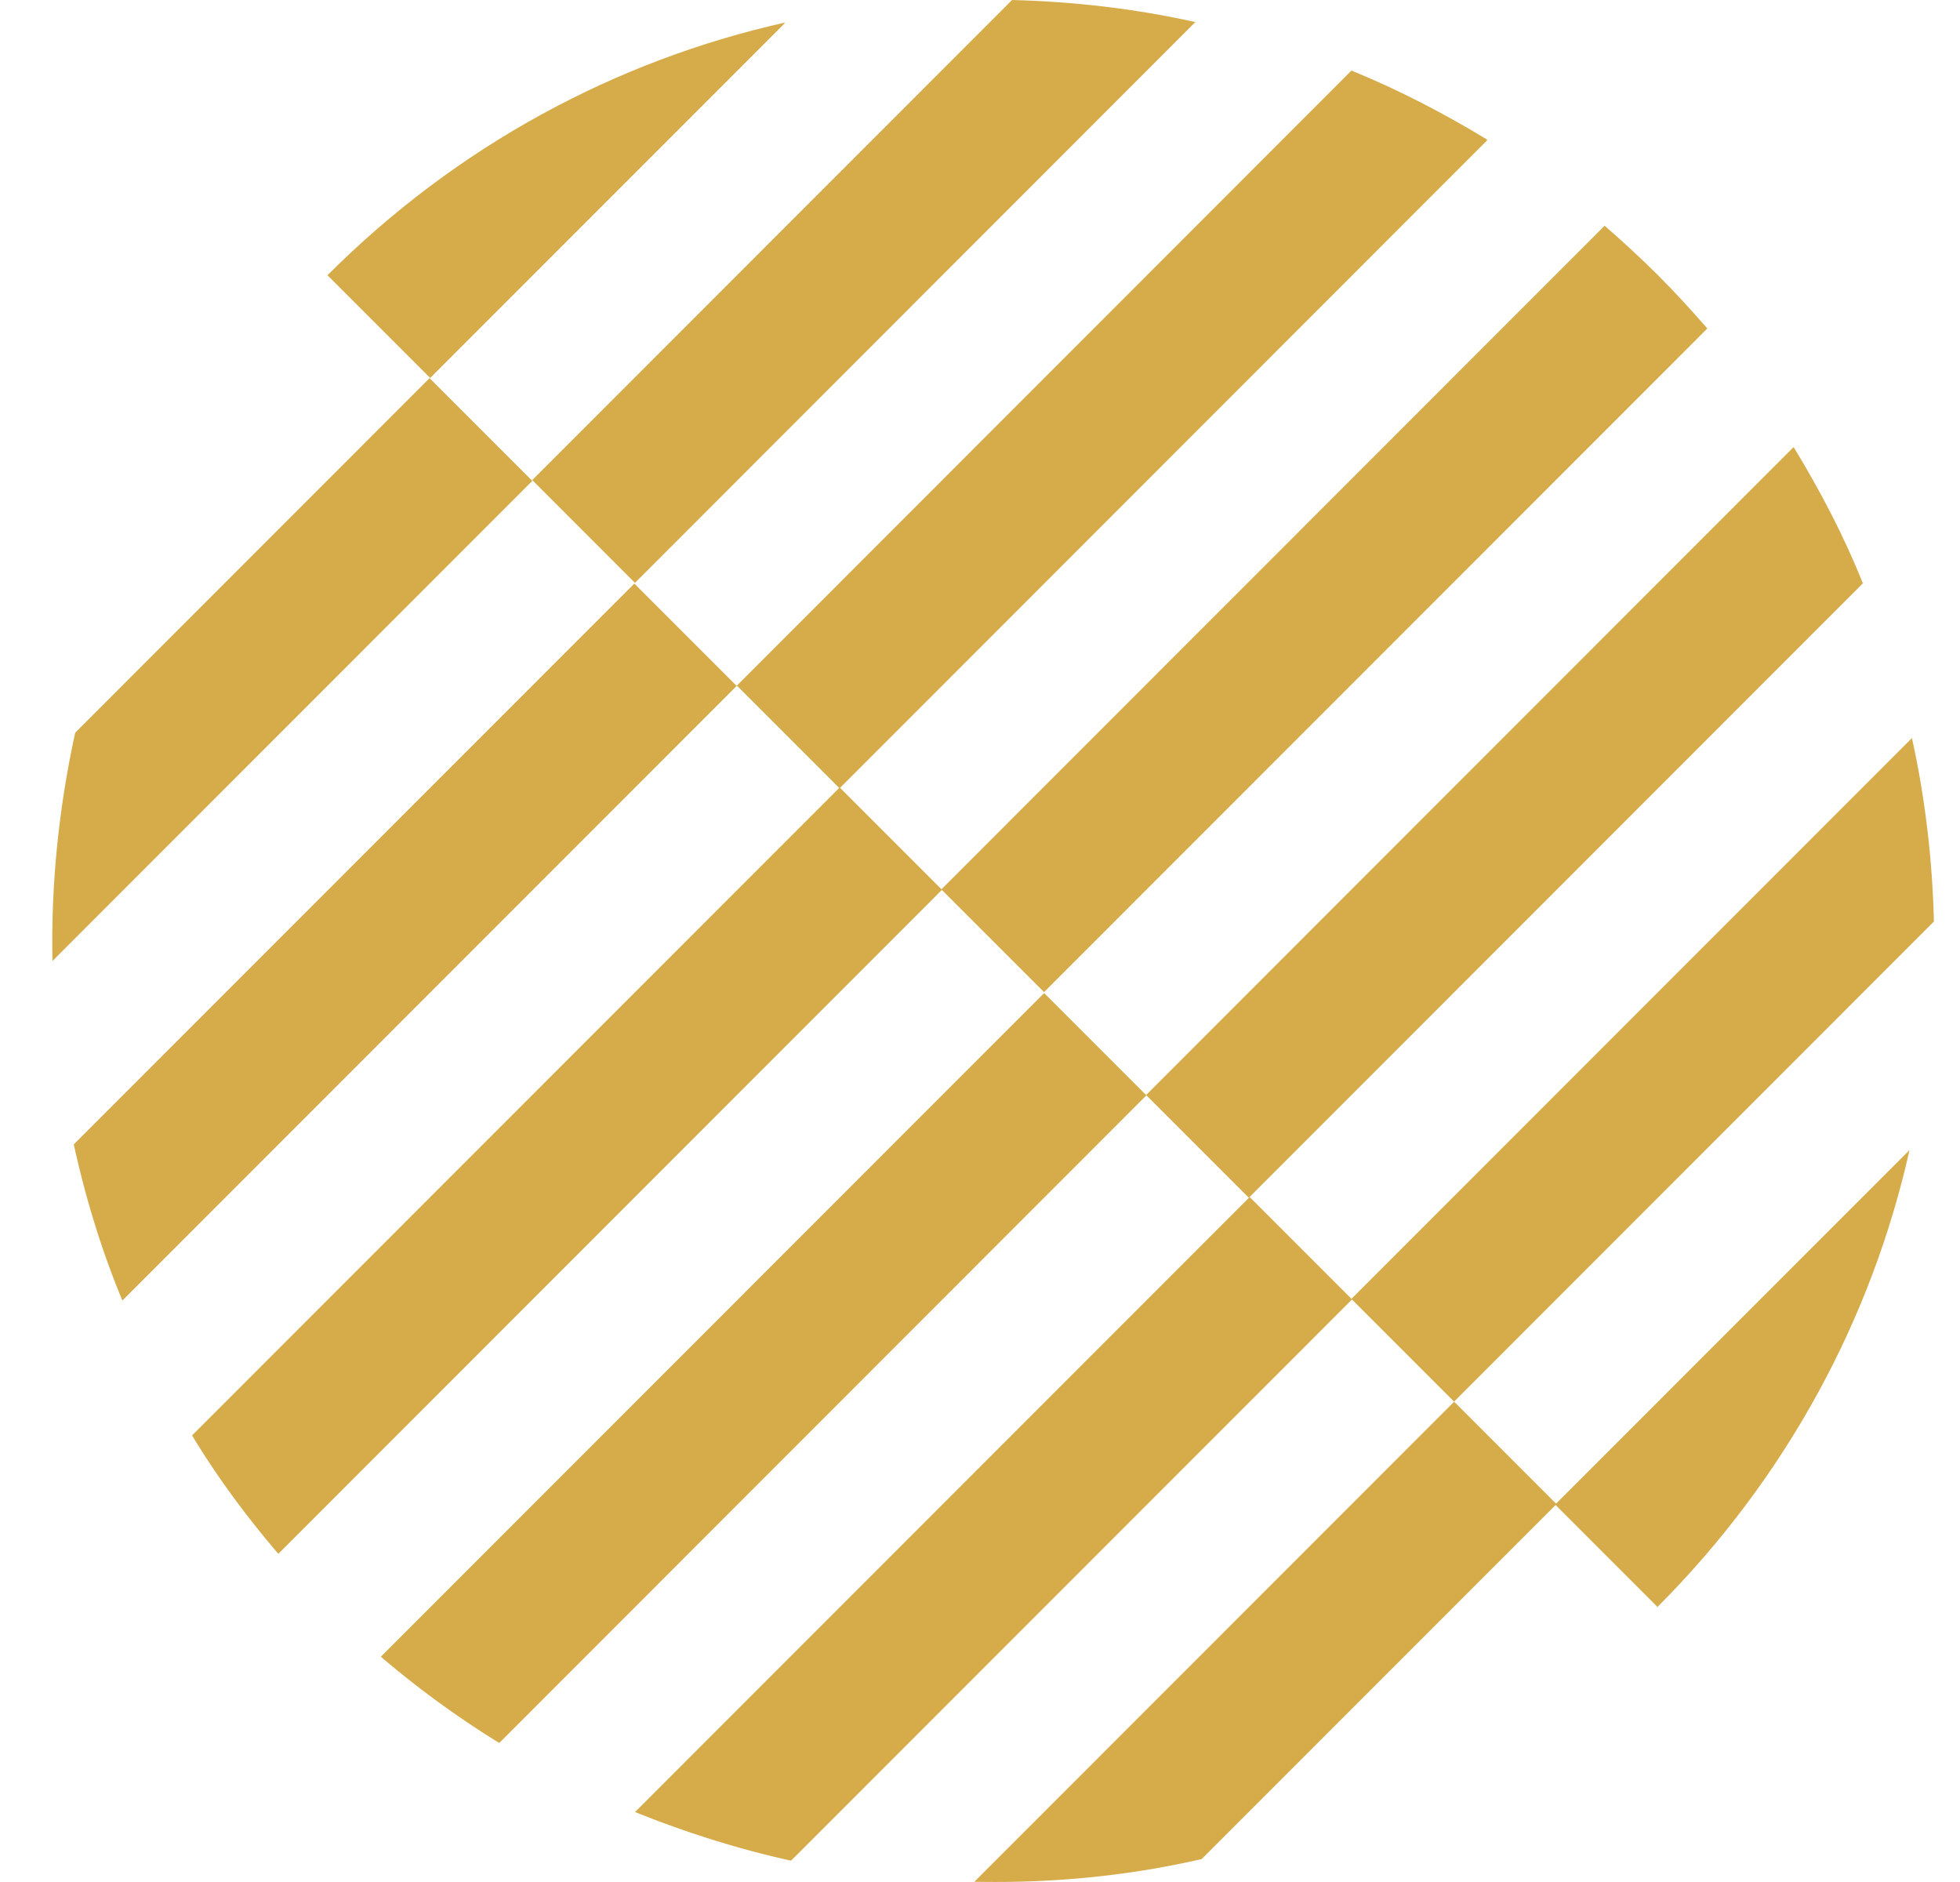
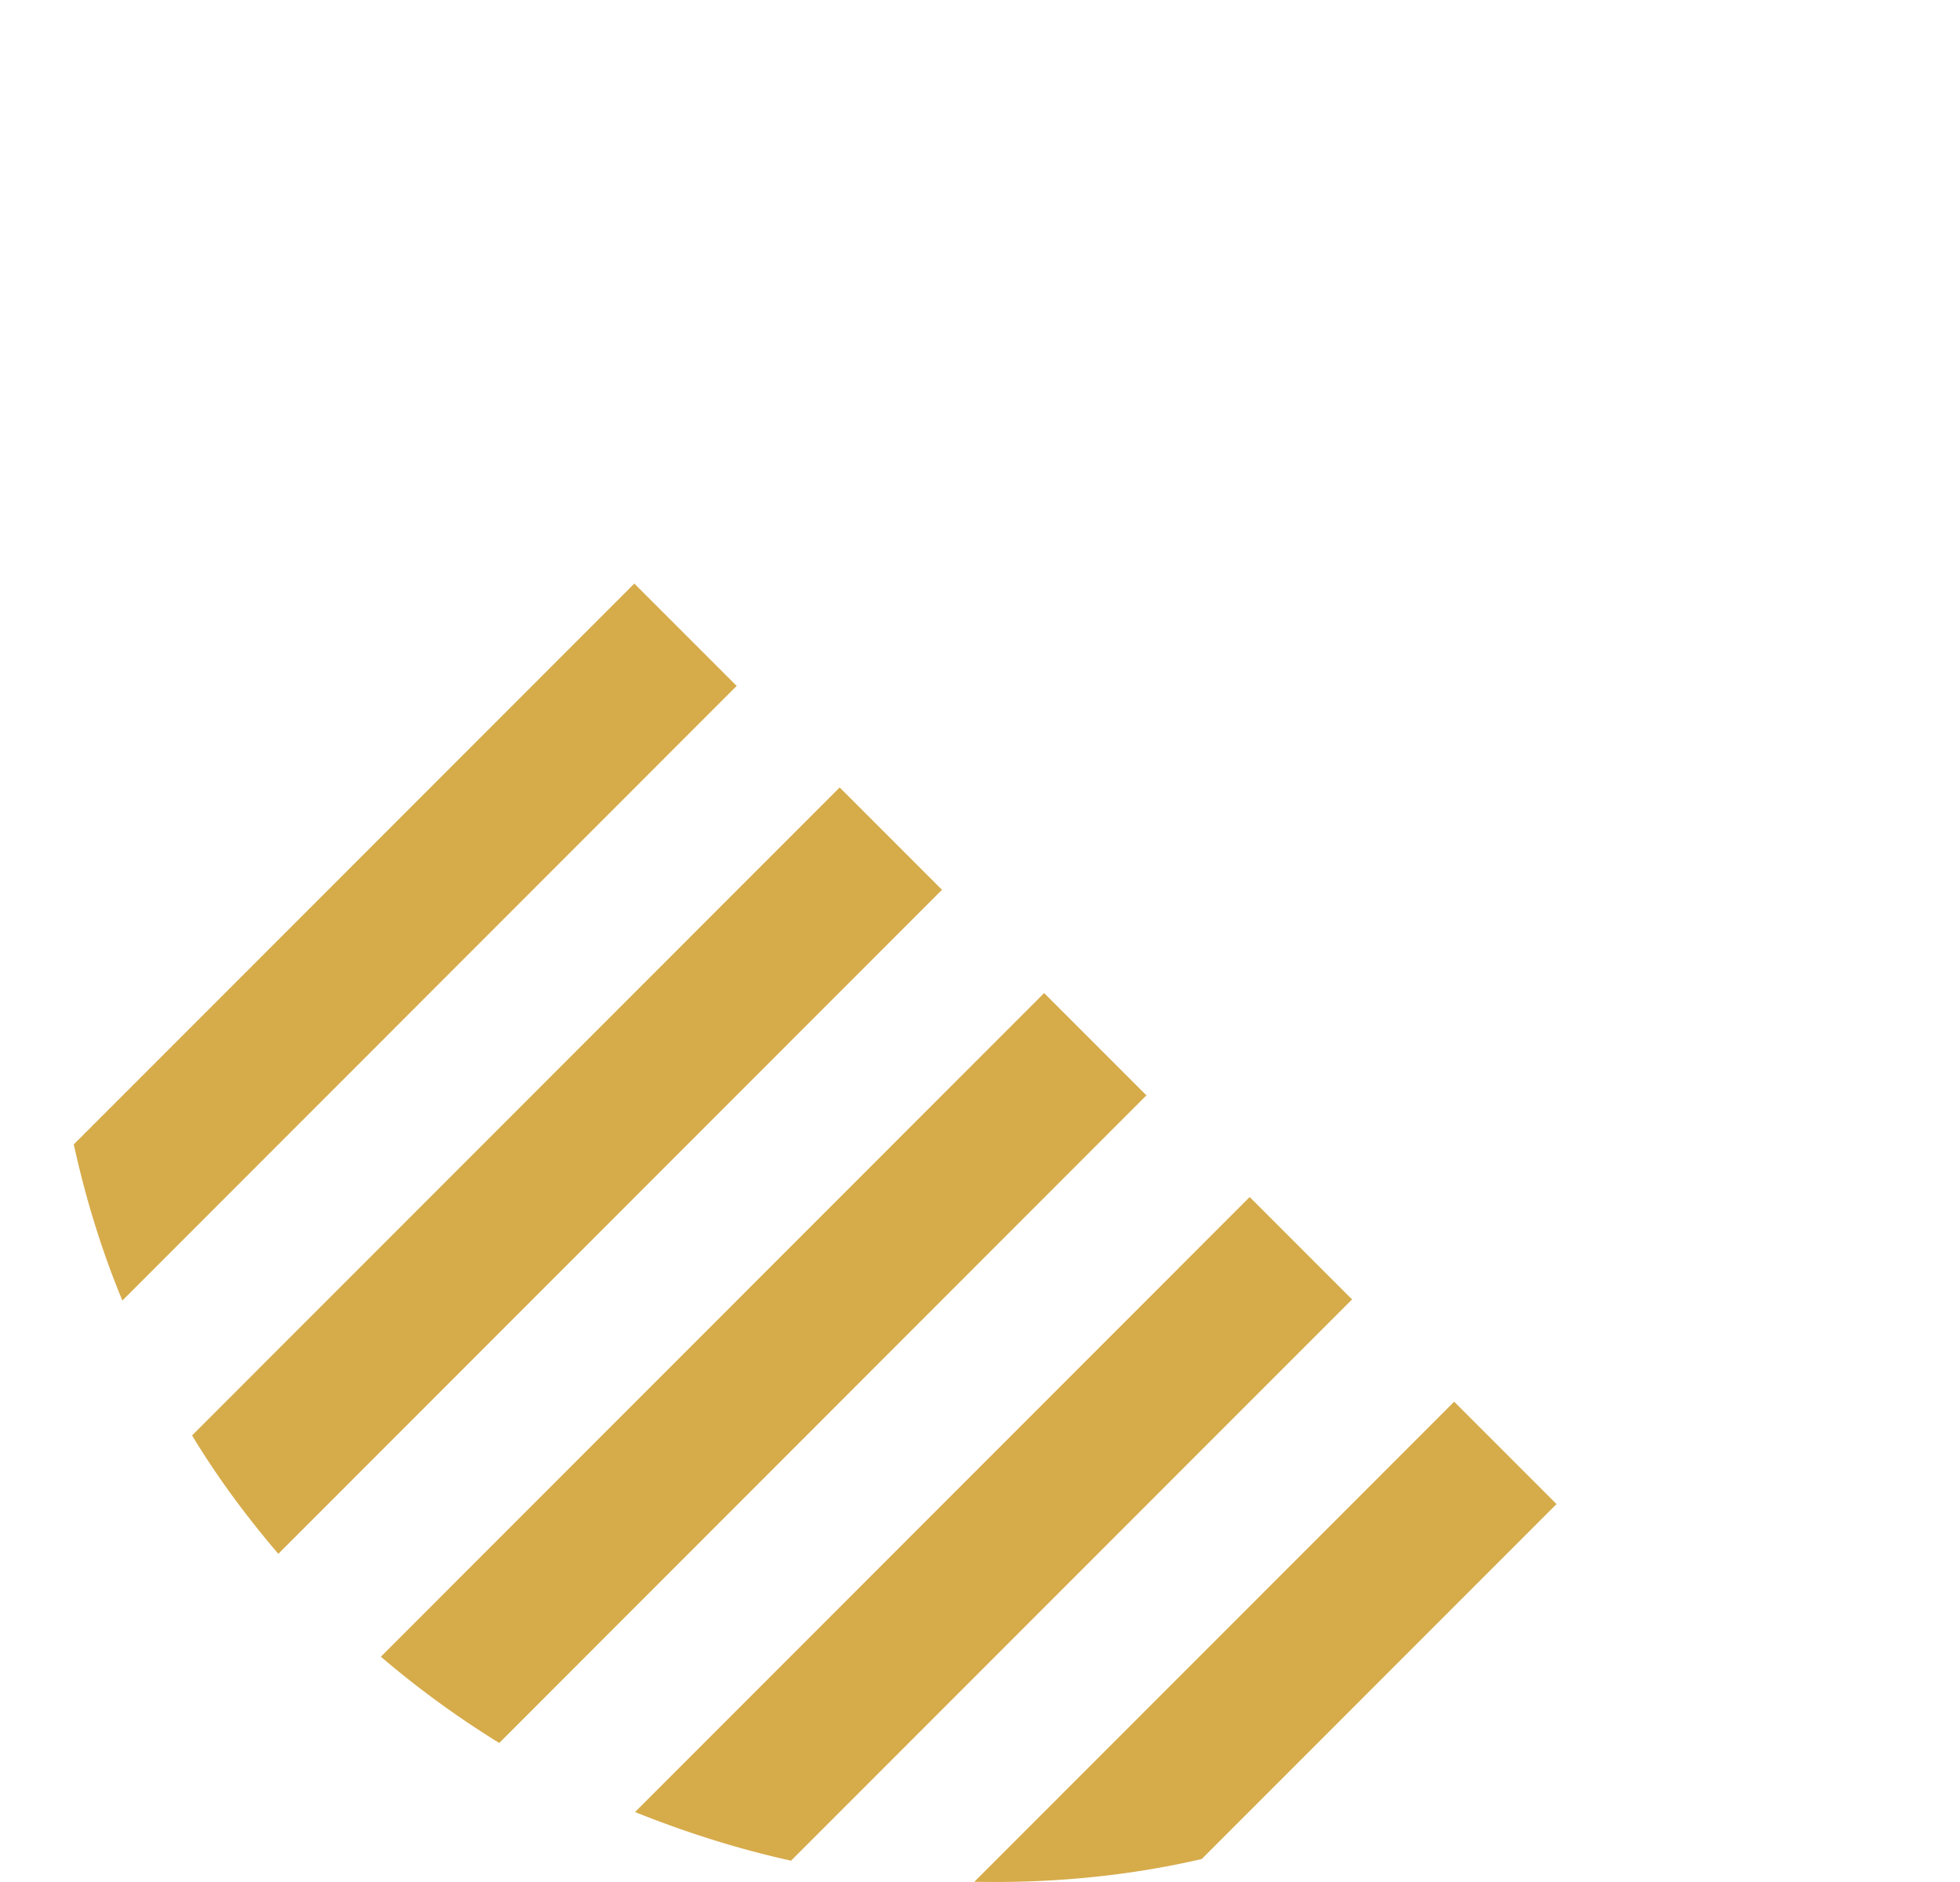
<svg xmlns="http://www.w3.org/2000/svg" width="25" height="24" fill="none">
-   <path fill="#D6AB4A" d="M10.007.299 5.487 4.82l-1.31-1.31C5.837 1.849 7.867.769 10.007.289v.01ZM15.248.28 8.099 7.433 6.789 6.122 12.909 0c.78.02 1.57.11 2.33.28h.01ZM18.968 1.79l-8.259 8.263-1.31-1.31L17.238.9c.59.24 1.17.54 1.73.88v.01ZM21.777 4.189l-8.46 8.463-1.31-1.31 8.46-8.463c.23.2.46.41.68.63.22.22.43.45.63.68ZM23.769 7.431l-7.84 7.843-1.31-1.31 8.259-8.263c.34.56.64 1.13.88 1.731h.01ZM24.667 11.752l-6.12 6.122-1.31-1.31 7.15-7.152c.17.77.26 1.55.28 2.331v.01ZM21.146 20.497l-1.31-1.31 4.52-4.521c-.48 2.141-1.56 4.171-3.22 5.832h.01ZM6.789 6.133l-6.12 6.122c-.02-.97.08-1.951.29-2.911L5.479 4.822l1.31 1.31Z" />
  <path fill="#D6AB4A" d="m9.401 8.742-7.84 7.843c-.27-.65-.47-1.31-.62-1.991l7.15-7.152 1.31 1.31v-.01ZM12.01 11.352l-8.46 8.463c-.41-.48-.78-.98-1.1-1.51l8.26-8.263 1.31 1.31h-.01ZM14.627 13.964l-8.259 8.263a12.1 12.1 0 0 1-1.51-1.1l8.46-8.463 1.31 1.31v-.01ZM17.24 16.576l-7.15 7.152c-.68-.15-1.34-.36-1.99-.62l7.84-7.843 1.31 1.31h-.01ZM19.848 19.186l-4.52 4.521c-.95.22-1.93.31-2.9.29l6.12-6.122 1.31 1.31h-.01Z" />
</svg>